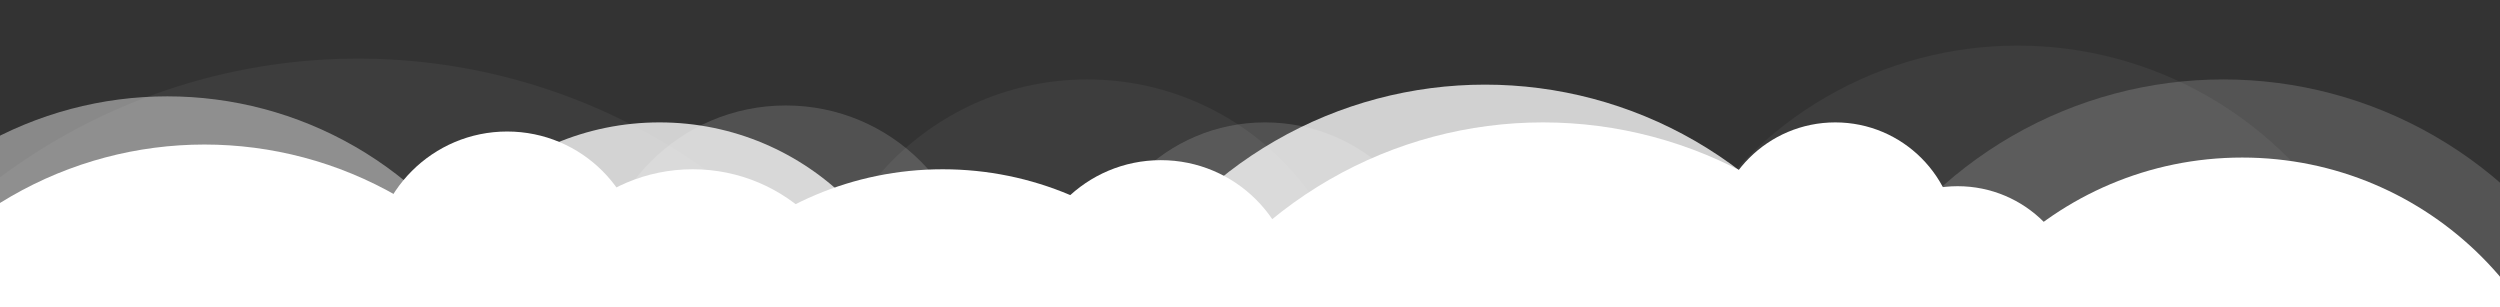
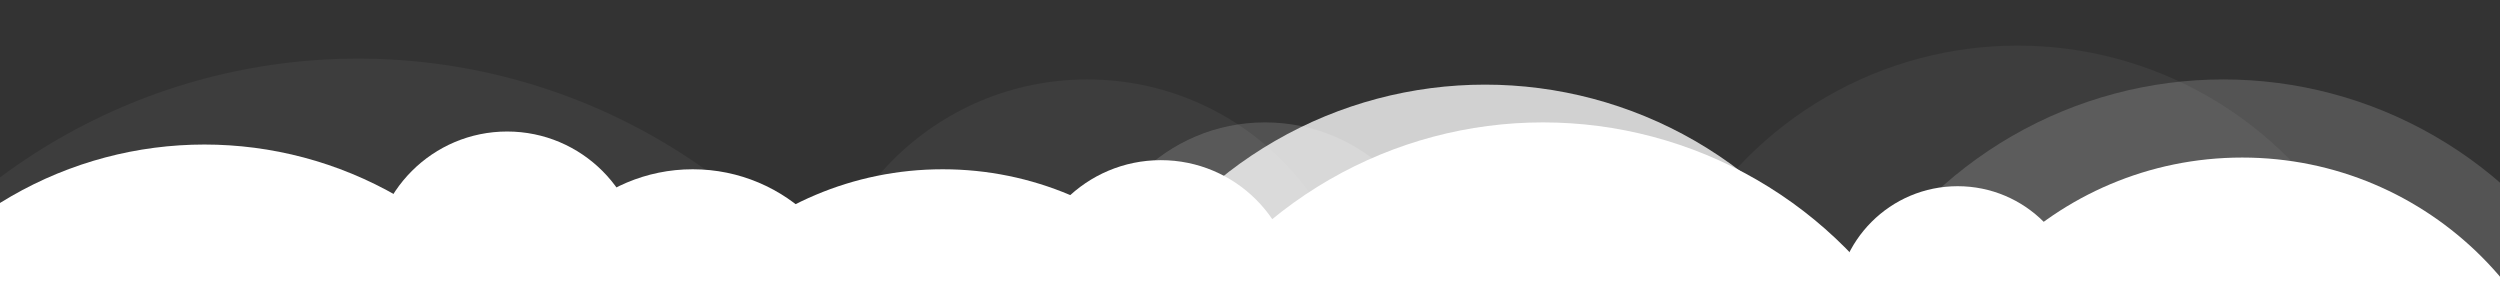
<svg xmlns="http://www.w3.org/2000/svg" width="1920" height="236" viewBox="0 0 1920 236">
  <rect x="0" y="0" width="1920" height="236" fill="#333333" stroke="none" />
  <defs>
    <clipPath id="clip-path">
      <rect id="Rectangle_83" data-name="Rectangle 83" width="1920" height="236" transform="translate(0 969)" fill="none" />
    </clipPath>
    <linearGradient id="linear-gradient" x1="0.5" x2="0.5" y2="1" gradientUnits="objectBoundingBox">
      <stop offset="0" stop-color="#fff" />
      <stop offset="1" stop-color="#f4f4f4" />
    </linearGradient>
  </defs>
  <g id="Mask_Group_1" data-name="Mask Group 1" transform="translate(0 -969)" clip-path="url(#clip-path)">
    <g id="Group_125" data-name="Group 125">
      <g id="Group_124" data-name="Group 124">
        <circle id="Ellipse_95" data-name="Ellipse 95" cx="136.5" cy="136.5" r="136.5" transform="translate(835 1063)" fill="#fff" opacity="0.15" />
        <circle id="Ellipse_96" data-name="Ellipse 96" cx="322.5" cy="322.5" r="322.5" transform="translate(818 1034)" fill="#fff" opacity="0.775" />
-         <circle id="Ellipse_106" data-name="Ellipse 106" cx="205.5" cy="205.5" r="205.5" transform="translate(301 1063)" fill="#fff" opacity="0.775" />
        <circle id="Ellipse_103" data-name="Ellipse 103" cx="293.5" cy="293.5" r="293.5" transform="translate(1256 1004)" fill="#fff" opacity="0.05" />
        <circle id="Ellipse_104" data-name="Ellipse 104" cx="211" cy="211" r="211" transform="translate(624 1030)" fill="#fff" opacity="0.05" />
        <circle id="Ellipse_105" data-name="Ellipse 105" cx="460" cy="460" r="460" transform="translate(-185 1014)" fill="#fff" opacity="0.05" />
-         <circle id="Ellipse_97" data-name="Ellipse 97" cx="146.5" cy="146.5" r="146.5" transform="translate(457 1050)" fill="#fff" opacity="0.15" />
-         <circle id="Ellipse_100" data-name="Ellipse 100" cx="288.5" cy="288.5" r="288.5" transform="translate(-160 1043)" fill="#fff" opacity="0.423" />
        <circle id="Ellipse_102" data-name="Ellipse 102" cx="324.5" cy="324.5" r="324.5" transform="translate(1383 1030)" fill="#fff" opacity="0.163" />
        <g id="Group_123" data-name="Group 123" transform="translate(-17)">
-           <circle id="Ellipse_90" data-name="Ellipse 90" cx="93.5" cy="93.5" r="93.5" transform="translate(1333 1063)" fill="#fff" />
          <circle id="Ellipse_91" data-name="Ellipse 91" cx="93.5" cy="93.5" r="93.5" transform="translate(1427 1112)" fill="#fff" />
          <circle id="Ellipse_83" data-name="Ellipse 83" cx="297" cy="297" r="297" transform="translate(-123 1080)" fill="#fff" />
          <circle id="Ellipse_92" data-name="Ellipse 92" cx="260" cy="260" r="260" transform="translate(1479 1090)" fill="#fff" />
          <circle id="Ellipse_86" data-name="Ellipse 86" cx="251" cy="251" r="251" transform="translate(490 1099)" fill="#fff" />
          <circle id="Ellipse_84" data-name="Ellipse 84" cx="103.5" cy="103.5" r="103.5" transform="translate(303 1070)" fill="#fff" />
          <circle id="Ellipse_87" data-name="Ellipse 87" cx="103.5" cy="103.5" r="103.5" transform="translate(805 1092)" fill="#fff" />
          <circle id="Ellipse_85" data-name="Ellipse 85" cx="130" cy="130" r="130" transform="translate(419 1099)" fill="#fff" />
          <circle id="Ellipse_88" data-name="Ellipse 88" cx="328" cy="328" r="328" transform="translate(874 1063)" fill="#fff" />
        </g>
      </g>
      <rect id="Rectangle_68" data-name="Rectangle 68" width="1920" height="528" transform="translate(0 1205)" fill="url(#linear-gradient)" />
    </g>
  </g>
</svg>